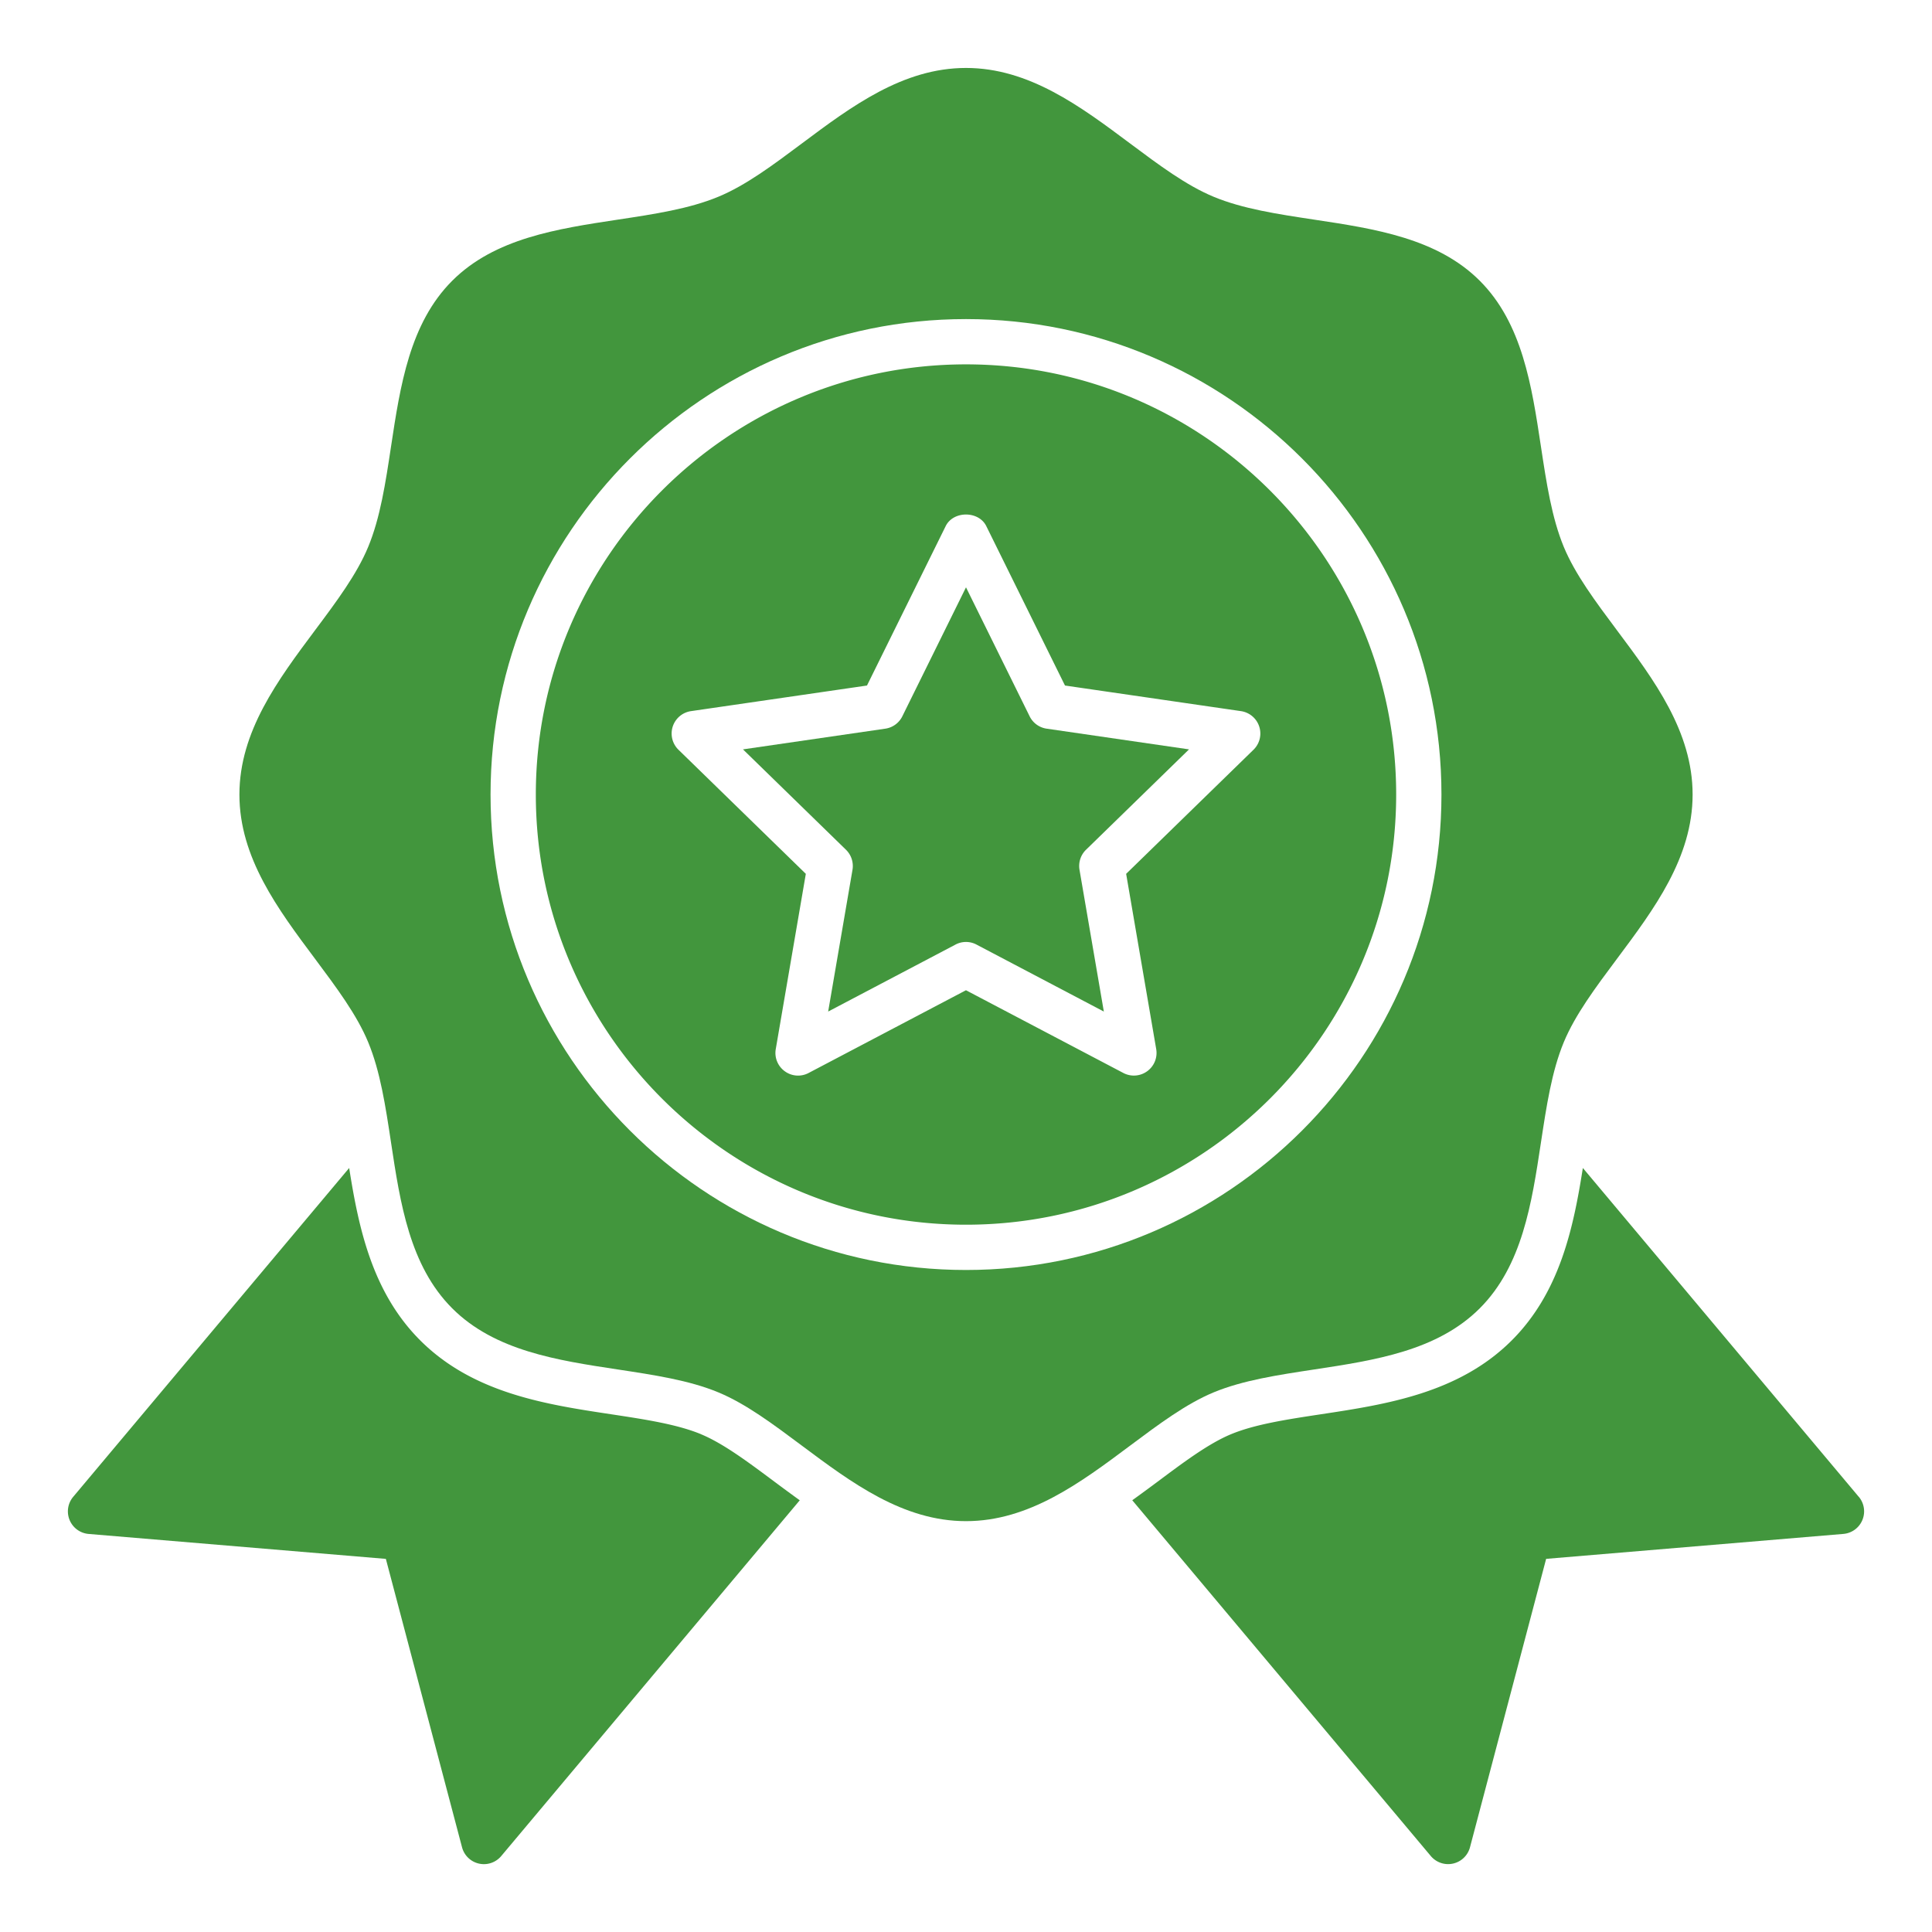
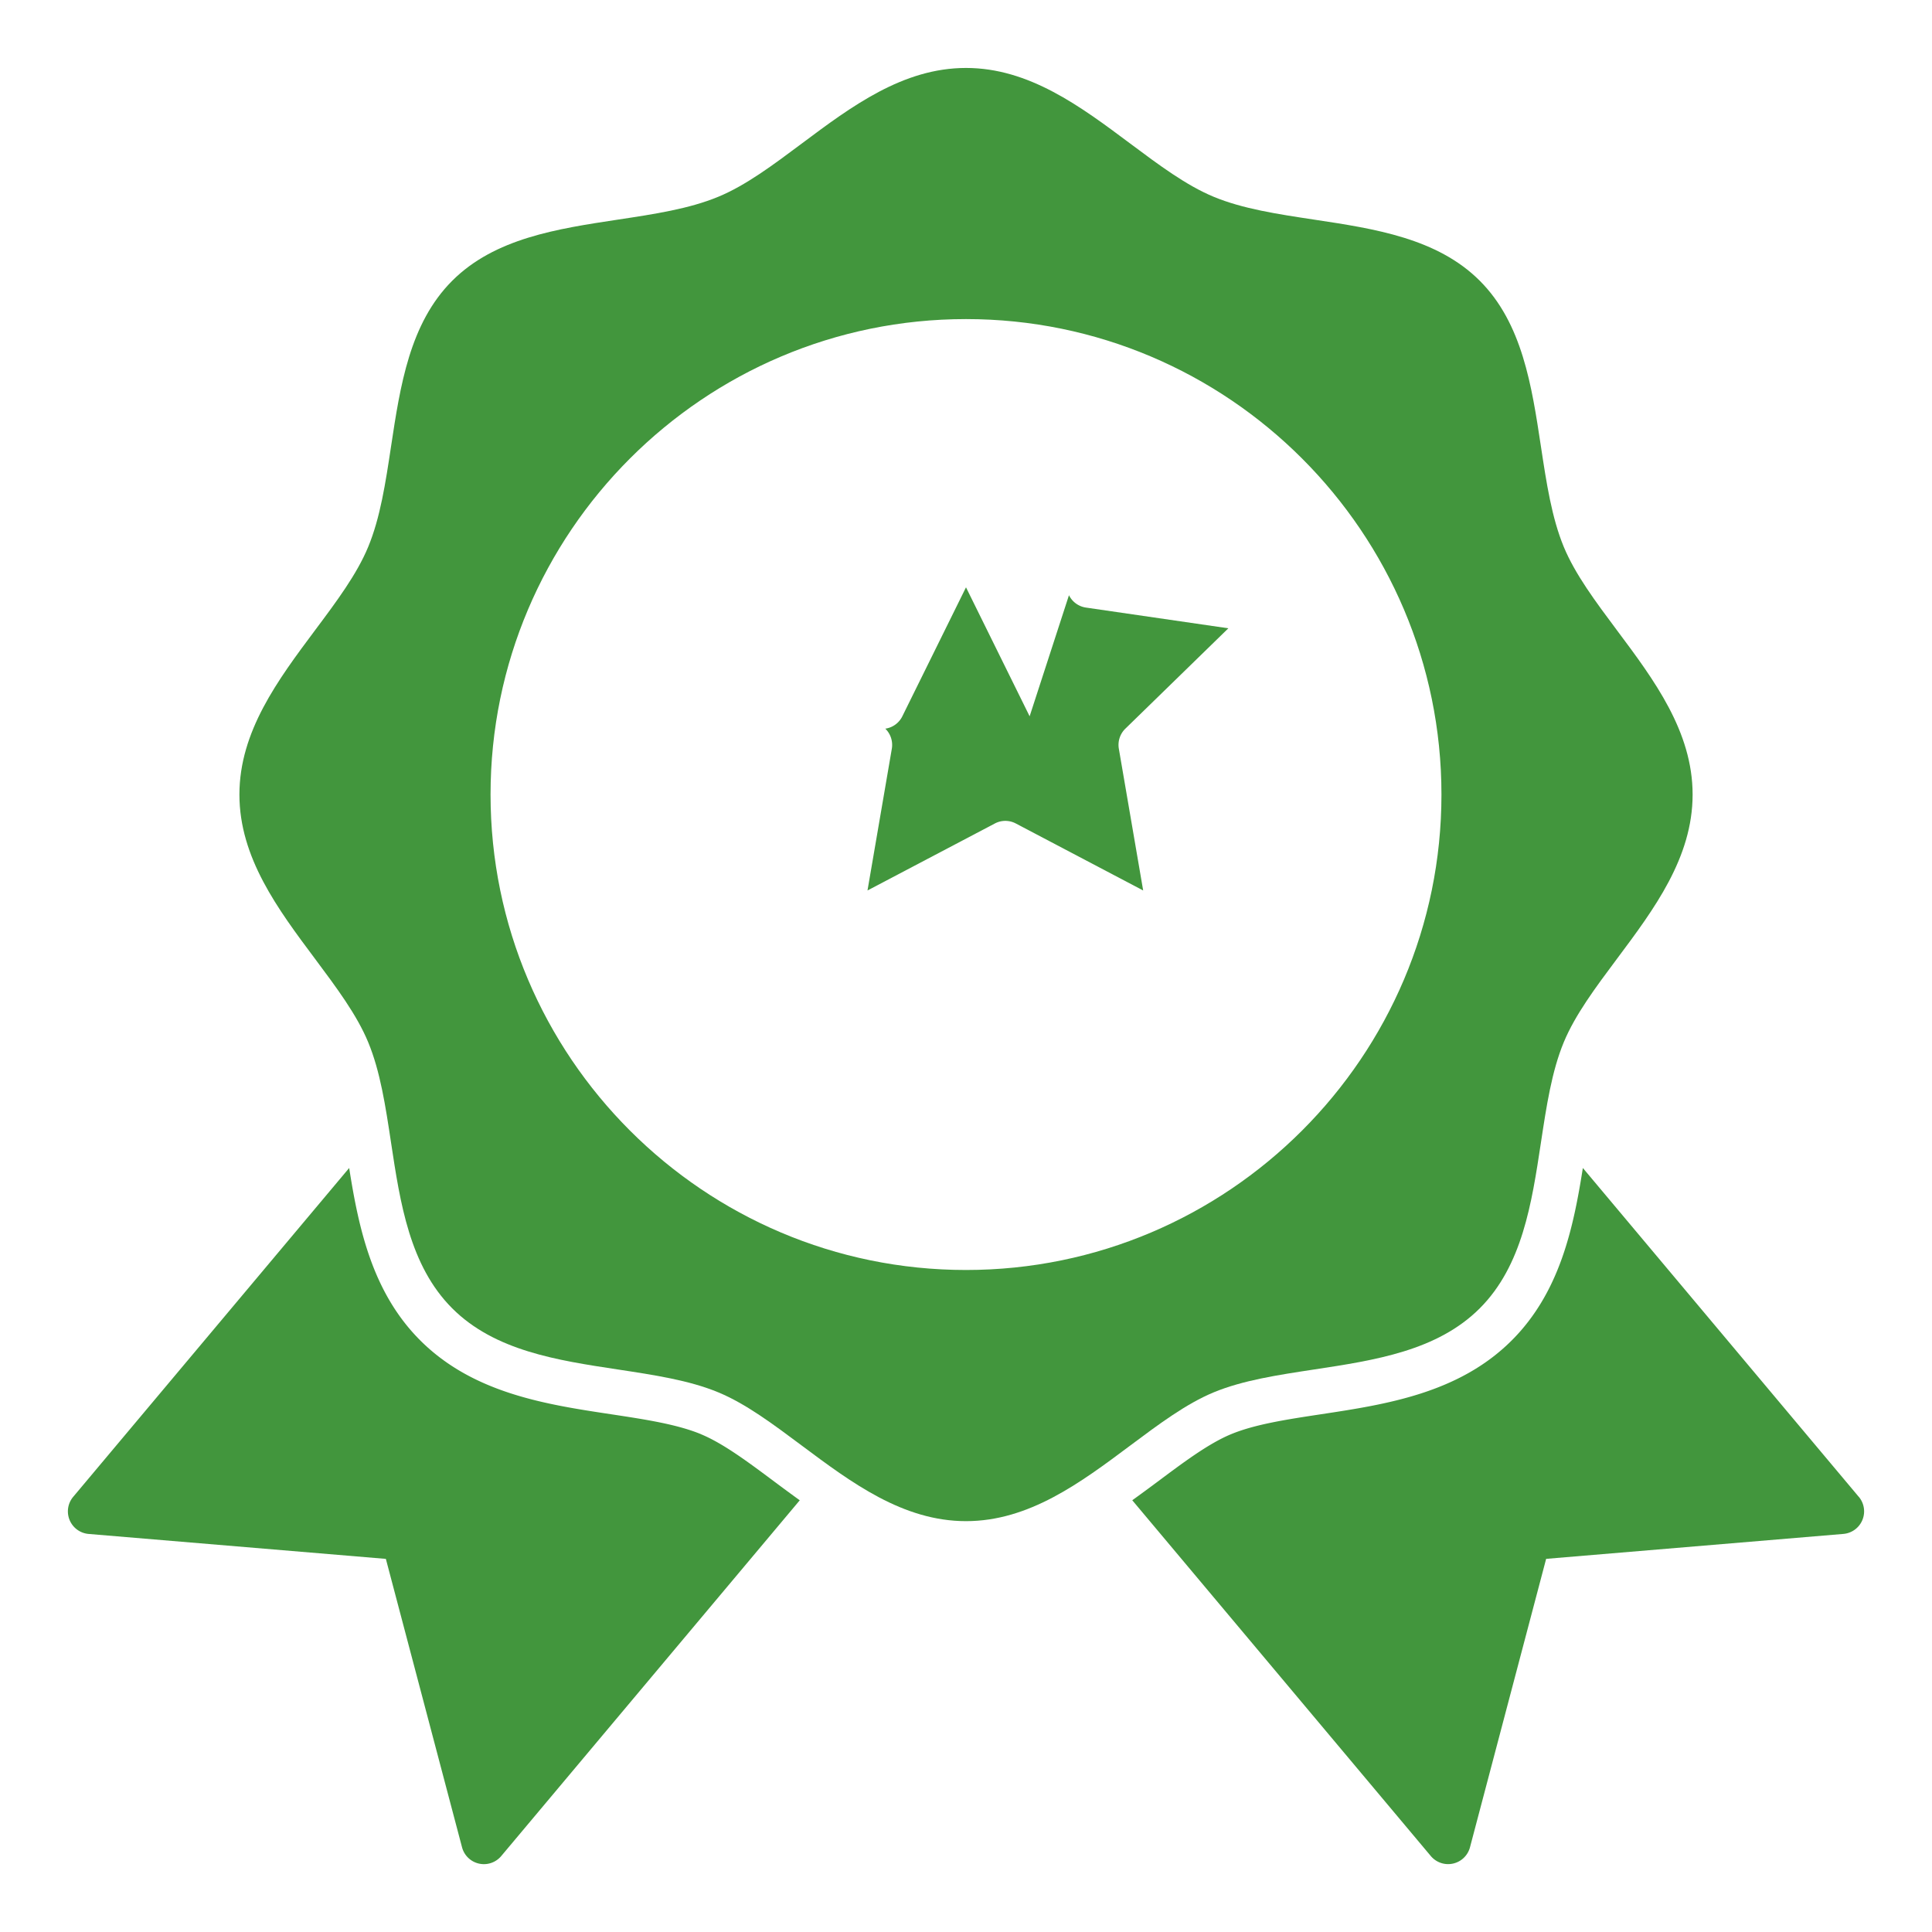
<svg xmlns="http://www.w3.org/2000/svg" version="1.1" width="512" height="512" x="0" y="0" viewBox="0 0 64 64" style="enable-background:new 0 0 512 512" xml:space="preserve" class="">
  <g>
-     <path d="M32 12.07c-7.857 0-14.25 6.393-14.25 14.25S24.143 40.57 32 40.57s14.25-6.393 14.25-14.25S39.857 12.07 32 12.07zm9.523 12.767-4.218 4.11.996 5.806a.748.748 0 0 1-.299.733.748.748 0 0 1-.789.058l-5.214-2.741-5.213 2.741a.745.745 0 0 1-.79-.058.747.747 0 0 1-.298-.733l.996-5.806-4.218-4.11a.75.75 0 0 1 .415-1.28l5.829-.848 2.607-5.281c.252-.512 1.093-.512 1.345 0l2.607 5.281 5.829.848a.75.75 0 0 1 .415 1.28z" fill="#42963d" data-original="#000000" class="" />
-     <path d="M34.108 23.728 32 19.456l-2.109 4.272a.746.746 0 0 1-.564.41l-4.715.686 3.412 3.325a.752.752 0 0 1 .216.664l-.806 4.696 4.217-2.218a.742.742 0 0 1 .698 0l4.217 2.218-.806-4.696a.75.75 0 0 1 .216-.664l3.412-3.325-4.716-.686a.746.746 0 0 1-.564-.41z" fill="#42963d" data-original="#000000" class="" />
+     <path d="M34.108 23.728 32 19.456l-2.109 4.272a.746.746 0 0 1-.564.41a.752.752 0 0 1 .216.664l-.806 4.696 4.217-2.218a.742.742 0 0 1 .698 0l4.217 2.218-.806-4.696a.75.75 0 0 1 .216-.664l3.412-3.325-4.716-.686a.746.746 0 0 1-.564-.41z" fill="#42963d" data-original="#000000" class="" />
    <path d="M43.538 45.365c2.002-.304 4.073-.617 5.481-2.025s1.722-3.479 2.025-5.481c.185-1.219.358-2.369.759-3.336.377-.908 1.05-1.809 1.761-2.761 1.232-1.648 2.506-3.354 2.506-5.441s-1.273-3.794-2.506-5.442c-.712-.953-1.384-1.853-1.761-2.761-.4-.967-.574-2.117-.759-3.336-.303-2.002-.616-4.073-2.024-5.481s-3.48-1.723-5.483-2.025c-1.218-.184-2.368-.357-3.334-.758-.908-.377-1.809-1.05-2.761-1.761C35.794 3.525 34.088 2.251 32 2.251s-3.794 1.273-5.443 2.506c-.953.712-1.852 1.384-2.76 1.76-.966.401-2.116.575-3.334.759-2.003.303-4.075.616-5.483 2.025-1.409 1.408-1.722 3.479-2.025 5.481-.184 1.219-.358 2.369-.759 3.336-.376.908-1.048 1.808-1.76 2.76-1.231 1.649-2.505 3.354-2.505 5.443s1.273 3.793 2.505 5.441c.711.953 1.384 1.853 1.76 2.761.401.967.575 2.117.759 3.335.303 2.003.617 4.073 2.025 5.482 1.409 1.408 3.479 1.722 5.482 2.025 1.218.185 2.369.358 3.335.759.908.377 1.808 1.049 2.761 1.761 1.649 1.231 3.354 2.505 5.442 2.505s3.793-1.273 5.441-2.505c.953-.712 1.854-1.384 2.762-1.761.967-.4 2.117-.574 3.335-.759zM32 42.07c-8.685 0-15.75-7.065-15.75-15.75S23.315 10.57 32 10.57s15.75 7.065 15.75 15.75S40.685 42.07 32 42.07z" fill="#42963d" data-original="#000000" class="" />
    <path d="M23.223 47.51c-.794-.329-1.853-.49-2.973-.66-2.149-.324-4.571-.69-6.33-2.449-1.593-1.593-2.042-3.731-2.353-5.71L2.425 49.584a.75.75 0 0 0 .512 1.23l9.845.826 2.523 9.552a.749.749 0 0 0 1.3.291l9.888-11.784c-.283-.204-.562-.41-.833-.612-.875-.653-1.701-1.271-2.438-1.576zM61.574 49.584l-9.14-10.893c-.312 1.985-.762 4.118-2.354 5.71-1.756 1.757-4.178 2.123-6.313 2.447-1.137.172-2.194.333-2.987.662-.741.307-1.565.924-2.439 1.577-.271.202-.55.407-.833.611l9.888 11.784a.749.749 0 0 0 1.3-.291l2.522-9.552 9.845-.826a.75.75 0 0 0 .512-1.23z" fill="#42963d" data-original="#000000" class="" />
  </g>
</svg>